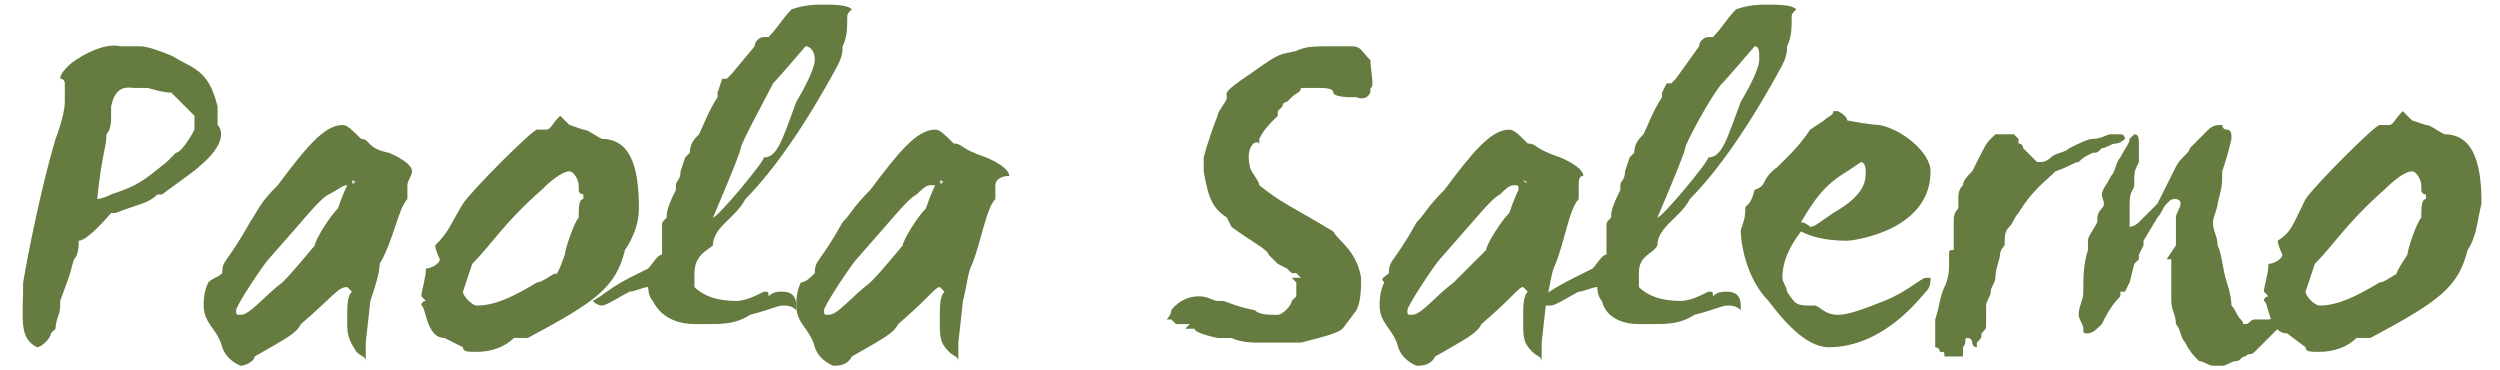
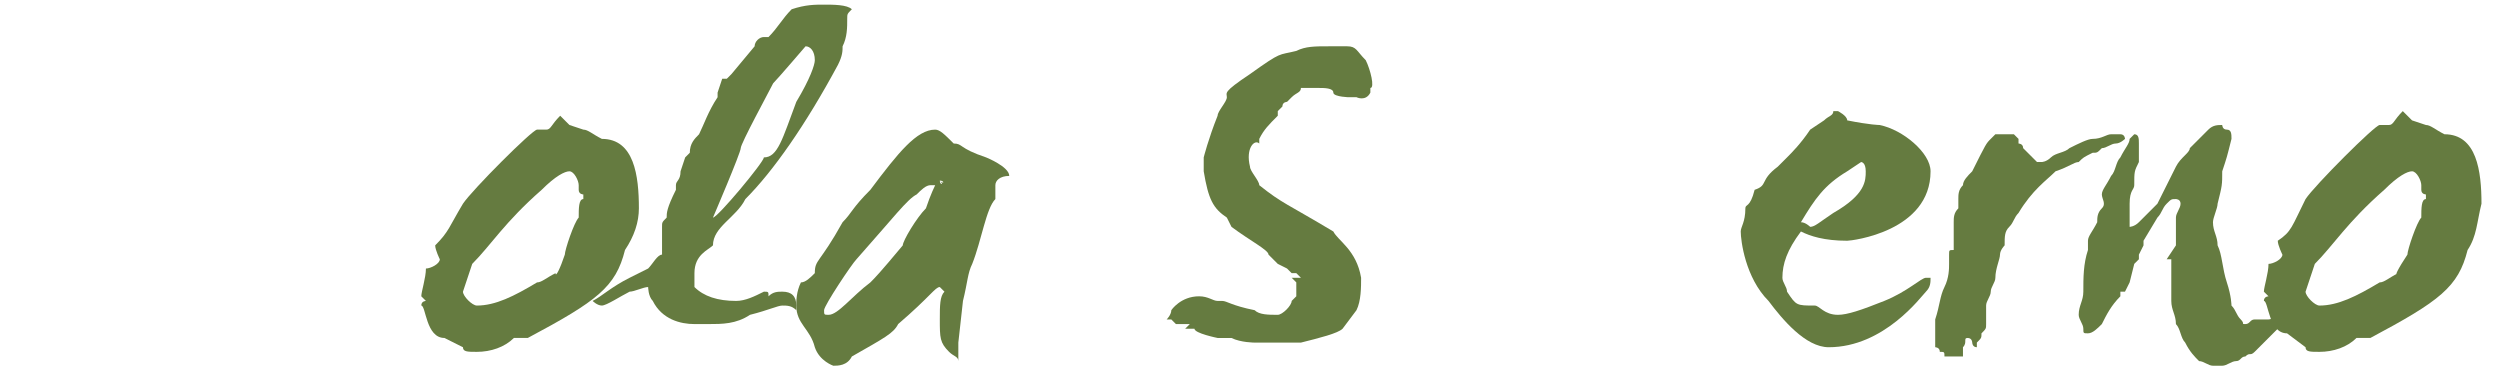
<svg xmlns="http://www.w3.org/2000/svg" version="1.1" id="Layer_1" x="0px" y="0px" viewBox="0 0 54 8" style="enable-background:new 0 0 54 8;" xml:space="preserve">
  <style type="text/css">
	.st0{fill:#657B40;}
</style>
  <g>
-     <path class="st0" d="M4.3,3.6L4.3,3.6C4.2,3.7,3.9,3.9,3.5,4.2L3.4,4.2C3.2,4.4,3,4.4,2.5,4.6l-0.1,0c0,0-0.5,0.6-0.7,0.6   c0,0.1,0,0.3-0.1,0.4c-0.1,0.3,0,0.1-0.3,0.9l0,0.1C1.3,6.8,1.2,6.9,1.2,7.1c0,0-0.1,0.1-0.1,0.1h0c0,0.1-0.2,0.3-0.3,0.3   C0.4,7.3,0.5,6.9,0.5,6.1C0.6,5.5,0.9,4,1.2,3c0,0,0.2-0.5,0.2-0.8c0,0,0-0.1,0-0.1l0-0.1c0-0.1,0-0.1,0-0.2l0,0c0,0,0-0.1-0.1-0.1   c0-0.1,0.1-0.2,0.2-0.3C1.6,1.3,2.2,0.9,2.6,1c0.1,0,0.3,0,0.4,0c0.1,0,0.2,0,0.7,0.2c0.5,0.3,0.8,0.3,1,1.1c0,0,0,0,0,0l0,0.1   c0,0,0,0.1,0,0.1c0,0.1,0,0.1,0,0.2c0,0,0,0,0,0C4.8,2.8,4.9,3.1,4.3,3.6z M4.2,2.5C4.1,2.4,4,2.3,3.7,2C3.5,2,3.2,1.9,3.2,1.9   c0,0-0.1,0-0.1,0H2.9c-0.1,0-0.4-0.1-0.5,0.4c0,0.1,0,0.1,0,0.2c0,0.1,0,0.3-0.1,0.4C2.3,3.2,2.2,3.3,2.1,4.3c0,0,0.1,0,0.3-0.1   C3,4,3.1,3.9,3.6,3.5l0.2-0.2c0.1,0,0.3-0.3,0.4-0.5C4.2,2.6,4.2,2.5,4.2,2.5z" />
-     <path class="st0" d="M8.8,4c0,0.1,0,0.2,0,0.3C8.6,4.5,8.5,5.2,8.2,5.7C8.2,5.9,8.1,6.2,8,6.5L7.9,7.4c0,0.1,0,0.1,0,0.2   c0,0.1,0,0.2,0,0.2c0-0.1-0.1-0.1-0.2-0.2C7.5,7.3,7.5,7.2,7.5,6.9c0-0.3,0-0.5,0.1-0.6c0,0-0.1-0.1-0.1-0.1C7.3,6.2,7.2,6.4,6.5,7   c-0.1,0.2-0.3,0.3-1,0.7C5.5,7.8,5.3,7.9,5.2,7.9c0,0-0.3-0.1-0.4-0.4C4.7,7.1,4.4,7,4.4,6.6c0-0.1,0-0.3,0.1-0.5   C4.6,6,4.7,6,4.8,5.9c0-0.3,0.1-0.2,0.6-1.1C5.6,4.5,5.6,4.4,6,4c0.6-0.8,1-1.3,1.4-1.3c0.1,0,0.2,0.1,0.4,0.3C8,3,7.9,3.2,8.4,3.3   c0,0,0.5,0.2,0.5,0.4C8.9,3.8,8.8,3.9,8.8,4z M7.5,4C7.4,4,7.3,4.1,7.1,4.2C6.9,4.3,6.6,4.7,5.8,5.6c-0.1,0.1-0.7,1-0.7,1.1   c0,0.1,0,0.1,0.1,0.1c0.2,0,0.5-0.4,0.9-0.7C6.2,6,6.3,5.9,6.8,5.3c0-0.1,0.3-0.6,0.5-0.8c0.1-0.3,0.2-0.5,0.2-0.5   C7.6,4,7.5,4,7.5,4z M7.6,3.9C7.6,4,7.7,4,7.6,3.9C7.7,4,7.7,3.9,7.6,3.9C7.7,3.9,7.6,3.9,7.6,3.9z" />
    <path class="st0" d="M13.5,5.4c-0.2,0.8-0.6,1.1-2.1,1.9c0,0-0.1,0-0.3,0c-0.2,0.2-0.5,0.3-0.8,0.3c-0.2,0-0.3,0-0.3-0.1L9.6,7.3   c0,0,0,0,0,0c-0.4,0-0.4-0.7-0.5-0.7c0-0.1,0.1-0.1,0.1-0.1c0,0-0.1-0.1-0.1-0.1c0-0.1,0.1-0.4,0.1-0.6c0.1,0,0.3-0.1,0.3-0.2   c0,0-0.1-0.2-0.1-0.3C9.7,5,9.7,4.9,10,4.4c0.2-0.3,1.5-1.6,1.6-1.6c0,0,0.1,0,0.2,0c0.1,0,0.1-0.1,0.3-0.3c0,0,0.1,0.1,0.2,0.2   l0.3,0.1c0.1,0,0.2,0.1,0.4,0.2c0.7,0,0.8,0.8,0.8,1.5C13.8,4.8,13.7,5.1,13.5,5.4z M12.6,4.2c0,0-0.1,0-0.1-0.1c0,0,0-0.1,0-0.1   c0-0.1-0.1-0.3-0.2-0.3c-0.1,0-0.3,0.1-0.6,0.4c-0.8,0.7-1.1,1.2-1.5,1.6c0,0-0.2,0.6-0.2,0.6c0,0.1,0.2,0.3,0.3,0.3   c0.4,0,0.8-0.2,1.3-0.5c0.1,0,0.2-0.1,0.4-0.2C12,6,12.1,5.8,12.2,5.5c0-0.1,0.2-0.7,0.3-0.8c0-0.2,0-0.4,0.1-0.4V4.2z" />
    <path class="st0" d="M18.3,0.4c0,0.2,0,0.4-0.1,0.6V1c0,0.1,0,0.2-0.1,0.4c-0.7,1.3-1.4,2.3-2,2.9c-0.2,0.4-0.7,0.6-0.7,1   C15.3,5.4,15,5.5,15,5.9c0,0.1,0,0.2,0,0.2l0,0.1c0.2,0.2,0.5,0.3,0.9,0.3c0.2,0,0.4-0.1,0.6-0.2c0.1,0,0.1,0,0.1,0.1   c0.1-0.1,0.2-0.1,0.3-0.1c0.2,0,0.3,0.1,0.3,0.3c0,0,0,0.1,0,0.1l0,0c-0.1-0.1-0.2-0.1-0.3-0.1c-0.1,0-0.3,0.1-0.7,0.2   C15.9,7,15.6,7,15.3,7l-0.2,0l-0.1,0c-0.3,0-0.7-0.1-0.9-0.5c-0.1-0.1-0.1-0.3-0.1-0.3c-0.1,0-0.3,0.1-0.4,0.1h0   c-0.2,0.1-0.5,0.3-0.6,0.3H13c-0.1,0-0.2-0.1-0.2-0.1c0.2-0.1,0.4-0.3,0.8-0.5v0C13.6,6,13.8,5.9,14,5.8c0.1-0.1,0.2-0.3,0.3-0.3   L14.3,5l0-0.1c0-0.1,0-0.1,0.1-0.2c0-0.1,0-0.2,0.2-0.6l0-0.1c0-0.1,0.1-0.1,0.1-0.3l0.1-0.3l0.1-0.1c0-0.2,0.1-0.3,0.2-0.4   c0.1-0.2,0.2-0.5,0.4-0.8l0-0.1l0.1-0.3c0,0,0,0,0.1,0l0.1-0.1L16.3,1c0-0.1,0.1-0.2,0.2-0.2l0.1,0c0.2-0.2,0.3-0.4,0.5-0.6   c0.3-0.1,0.5-0.1,0.7-0.1c0.2,0,0.5,0,0.6,0.1C18.3,0.3,18.3,0.3,18.3,0.4z M17.6,1.3c0-0.2-0.1-0.3-0.2-0.3c0,0-0.6,0.7-0.7,0.8   C16.6,2,16,3.1,16,3.2c0,0.1-0.6,1.5-0.6,1.5c0.1,0,1.1-1.2,1.1-1.3c0.3,0,0.4-0.4,0.7-1.2C17.5,1.7,17.6,1.4,17.6,1.3z" />
    <path class="st0" d="M21.5,4c0,0.1,0,0.2,0,0.3c-0.2,0.2-0.3,0.9-0.5,1.4c-0.1,0.2-0.1,0.4-0.2,0.8l-0.1,0.9c0,0.1,0,0.1,0,0.2   c0,0.1,0,0.2,0,0.2c0-0.1-0.1-0.1-0.2-0.2c-0.2-0.2-0.2-0.3-0.2-0.7c0-0.3,0-0.5,0.1-0.6c0,0-0.1-0.1-0.1-0.1   c-0.1,0-0.2,0.2-0.9,0.8c-0.1,0.2-0.3,0.3-1,0.7c-0.1,0.2-0.3,0.2-0.4,0.2c0,0-0.3-0.1-0.4-0.4c-0.1-0.4-0.4-0.5-0.4-0.9   c0-0.1,0-0.3,0.1-0.5c0.1,0,0.2-0.1,0.3-0.2c0-0.3,0.1-0.2,0.6-1.1c0.2-0.2,0.2-0.3,0.6-0.7c0.6-0.8,1-1.3,1.4-1.3   c0.1,0,0.2,0.1,0.4,0.3c0.2,0,0.1,0.1,0.7,0.3c0,0,0.5,0.2,0.5,0.4C21.6,3.8,21.5,3.9,21.5,4z M20.1,4c-0.1,0-0.2,0.1-0.3,0.2   c-0.2,0.1-0.5,0.5-1.3,1.4c-0.1,0.1-0.7,1-0.7,1.1c0,0.1,0,0.1,0.1,0.1c0.2,0,0.5-0.4,0.9-0.7C18.9,6,19,5.9,19.5,5.3   c0-0.1,0.3-0.6,0.5-0.8c0.1-0.3,0.2-0.5,0.2-0.5C20.2,4,20.2,4,20.1,4z M20.3,3.9C20.3,4,20.4,4,20.3,3.9C20.4,4,20.4,3.9,20.3,3.9   C20.4,3.9,20.3,3.9,20.3,3.9z" />
-     <path class="st0" d="M29.6,1.9L29.6,1.9c0,0,0,0,0,0.1c-0.1,0.2-0.3,0.1-0.3,0.1c0,0,0,0,0,0c-0.1,0-0.2,0-0.2,0   c0.1,0-0.3,0-0.3-0.1c0-0.1-0.2-0.1-0.3-0.1c0,0-0.1,0-0.1,0c0,0-0.1,0-0.2,0c0,0-0.1,0-0.1,0C28.1,2,28,2,27.9,2.1l-0.1,0.1   c0,0-0.1,0-0.1,0.1l-0.1,0.1c0,0,0,0,0,0.1c-0.2,0.2-0.3,0.3-0.4,0.5l0,0.1C27.1,3,26.9,3.2,27,3.6c0,0.1,0.2,0.3,0.2,0.4   c0.5,0.4,0.6,0.4,1.6,1c0.1,0.2,0.5,0.4,0.6,1c0,0.2,0,0.5-0.1,0.7l-0.3,0.4c-0.1,0.1-0.5,0.2-0.9,0.3c-0.2,0-0.4,0-0.6,0   c-0.1,0-0.2,0-0.4,0c0,0-0.3,0-0.5-0.1c0,0-0.1,0-0.1,0l0,0c0,0,0,0,0,0c-0.1,0-0.1,0-0.2,0c0,0-0.5-0.1-0.5-0.2l-0.1,0   c0,0-0.1,0-0.1,0L25.7,7h0c0,0,0,0-0.1,0h-0.1c0,0,0,0,0,0h-0.1c0,0,0,0-0.1-0.1l-0.1,0v0c0,0,0.1-0.1,0.1-0.2c0,0,0,0,0,0   c0,0,0.2-0.3,0.6-0.3c0.2,0,0.3,0.1,0.4,0.1c0,0,0,0,0.1,0c0.1,0,0.2,0.1,0.7,0.2c0.1,0.1,0.3,0.1,0.5,0.1c0.1,0,0.3-0.2,0.3-0.3h0   l0.1-0.1l0-0.1V6.1l-0.1-0.1L28.1,6L28,5.9l-0.1,0l-0.1-0.1l-0.2-0.1l-0.1-0.1c0,0-0.1-0.1-0.1-0.1c0-0.1-0.4-0.3-0.8-0.6l-0.1-0.2   c-0.3-0.2-0.4-0.4-0.5-1c0-0.1,0-0.2,0-0.2c0,0,0-0.1,0-0.1c0,0,0.1-0.4,0.3-0.9c0-0.1,0.2-0.3,0.2-0.4C26.5,2,26.4,2,27,1.6   c0.7-0.5,0.6-0.4,1-0.5C28.2,1,28.4,1,28.7,1c0,0,0,0,0.1,0c0,0,0.1,0,0.1,0c0,0,0.1,0,0.1,0c0,0,0,0,0.1,0c0,0,0,0,0,0L29.2,1   c0.2,0,0.2,0.1,0.4,0.3C29.6,1.5,29.7,1.9,29.6,1.9z" />
-     <path class="st0" d="M34.1,4c0,0.1,0,0.2,0,0.3c-0.2,0.2-0.3,0.9-0.5,1.4c-0.1,0.2-0.1,0.4-0.2,0.8l-0.1,0.9c0,0.1,0,0.1,0,0.2   c0,0.1,0,0.2,0,0.2c0-0.1-0.1-0.1-0.2-0.2c-0.2-0.2-0.2-0.3-0.2-0.7c0-0.3,0-0.5,0.1-0.6c0,0-0.1-0.1-0.1-0.1   c-0.1,0-0.2,0.2-0.9,0.8c-0.1,0.2-0.3,0.3-1,0.7c-0.1,0.2-0.3,0.2-0.4,0.2c0,0-0.3-0.1-0.4-0.4c-0.1-0.4-0.4-0.5-0.4-0.9   c0-0.1,0-0.3,0.1-0.5C29.8,6,29.9,6,30,5.9c0-0.3,0.1-0.2,0.6-1.1c0.2-0.2,0.2-0.3,0.6-0.7c0.6-0.8,1-1.3,1.4-1.3   c0.1,0,0.2,0.1,0.4,0.3c0.2,0,0.1,0.1,0.7,0.3c0,0,0.5,0.2,0.5,0.4C34.1,3.8,34.1,3.9,34.1,4z M32.7,4c-0.1,0-0.2,0.1-0.3,0.2   c-0.2,0.1-0.5,0.5-1.3,1.4c-0.1,0.1-0.7,1-0.7,1.1c0,0.1,0,0.1,0.1,0.1c0.2,0,0.5-0.4,0.9-0.7c0.1-0.1,0.2-0.2,0.7-0.7   c0-0.1,0.3-0.6,0.5-0.8c0.1-0.3,0.2-0.5,0.2-0.5C32.8,4,32.8,4,32.7,4z M32.9,3.9C32.9,4,32.9,4,32.9,3.9C33,4,33,3.9,32.9,3.9   C33,3.9,32.9,3.9,32.9,3.9z" />
-     <path class="st0" d="M38.7,0.4c0,0.2,0,0.4-0.1,0.6V1c0,0.1,0,0.2-0.1,0.4c-0.7,1.3-1.4,2.3-2,2.9c-0.2,0.4-0.7,0.6-0.7,1   c-0.1,0.2-0.4,0.2-0.4,0.6c0,0.1,0,0.2,0,0.2l0,0.1c0.2,0.2,0.5,0.3,0.9,0.3c0.2,0,0.4-0.1,0.6-0.2c0.1,0,0.1,0,0.1,0.1   c0.1-0.1,0.2-0.1,0.3-0.1c0.2,0,0.3,0.1,0.3,0.3c0,0,0,0.1,0,0.1l0,0c-0.1-0.1-0.2-0.1-0.3-0.1c-0.1,0-0.3,0.1-0.7,0.2   C36.3,7,36,7,35.7,7l-0.2,0l-0.1,0c-0.3,0-0.7-0.1-0.8-0.5c-0.1-0.1-0.1-0.3-0.1-0.3c-0.1,0-0.3,0.1-0.4,0.1h0   c-0.2,0.1-0.5,0.3-0.6,0.3h-0.1c-0.1,0-0.2-0.1-0.2-0.1C33.3,6.4,33.6,6.2,34,6v0C34,6,34.2,5.9,34.4,5.8c0.1-0.1,0.2-0.3,0.3-0.3   L34.7,5l0-0.1c0-0.1,0-0.1,0.1-0.2c0-0.1,0-0.2,0.2-0.6L35,4c0-0.1,0.1-0.1,0.1-0.3l0.1-0.3l0.1-0.1c0-0.2,0.1-0.3,0.2-0.4   c0.1-0.2,0.2-0.5,0.4-0.8l0-0.1L36,1.8c0,0,0,0,0.1,0l0.1-0.1L36.7,1c0-0.1,0.1-0.2,0.2-0.2l0.1,0c0.2-0.2,0.3-0.4,0.5-0.6   c0.3-0.1,0.5-0.1,0.7-0.1c0.2,0,0.5,0,0.6,0.1C38.7,0.3,38.7,0.3,38.7,0.4z M38,1.3C38,1.1,38,1,37.9,1c0,0-0.6,0.7-0.7,0.8   C37,2,36.4,3.1,36.4,3.2c0,0.1-0.6,1.5-0.6,1.5c0.1,0,1.1-1.2,1.1-1.3c0.3,0,0.4-0.4,0.7-1.2C37.9,1.7,38,1.4,38,1.3z" />
+     <path class="st0" d="M29.6,1.9L29.6,1.9c0,0,0,0,0,0.1c-0.1,0.2-0.3,0.1-0.3,0.1c0,0,0,0,0,0c-0.1,0-0.2,0-0.2,0   c0.1,0-0.3,0-0.3-0.1c0-0.1-0.2-0.1-0.3-0.1c0,0-0.1,0-0.1,0c0,0-0.1,0-0.2,0c0,0-0.1,0-0.1,0C28.1,2,28,2,27.9,2.1l-0.1,0.1   c0,0-0.1,0-0.1,0.1l-0.1,0.1c0,0,0,0,0,0.1c-0.2,0.2-0.3,0.3-0.4,0.5l0,0.1C27.1,3,26.9,3.2,27,3.6c0,0.1,0.2,0.3,0.2,0.4   c0.5,0.4,0.6,0.4,1.6,1c0.1,0.2,0.5,0.4,0.6,1c0,0.2,0,0.5-0.1,0.7l-0.3,0.4c-0.1,0.1-0.5,0.2-0.9,0.3c-0.2,0-0.4,0-0.6,0   c-0.1,0-0.2,0-0.4,0c0,0-0.3,0-0.5-0.1c0,0-0.1,0-0.1,0l0,0c0,0,0,0,0,0c-0.1,0-0.1,0-0.2,0c0,0-0.5-0.1-0.5-0.2l-0.1,0   c0,0-0.1,0-0.1,0L25.7,7h0c0,0,0,0-0.1,0h-0.1c0,0,0,0,0,0h-0.1c0,0,0,0-0.1-0.1l-0.1,0v0c0,0,0.1-0.1,0.1-0.2c0,0,0,0,0,0   c0,0,0.2-0.3,0.6-0.3c0.2,0,0.3,0.1,0.4,0.1c0,0,0,0,0.1,0c0.1,0,0.2,0.1,0.7,0.2c0.1,0.1,0.3,0.1,0.5,0.1c0.1,0,0.3-0.2,0.3-0.3h0   l0.1-0.1l0-0.1V6.1l-0.1-0.1L28.1,6L28,5.9l-0.1,0l-0.1-0.1l-0.2-0.1l-0.1-0.1c0,0-0.1-0.1-0.1-0.1c0-0.1-0.4-0.3-0.8-0.6l-0.1-0.2   c-0.3-0.2-0.4-0.4-0.5-1c0-0.1,0-0.2,0-0.2c0,0,0-0.1,0-0.1c0,0,0.1-0.4,0.3-0.9c0-0.1,0.2-0.3,0.2-0.4C26.5,2,26.4,2,27,1.6   c0.7-0.5,0.6-0.4,1-0.5C28.2,1,28.4,1,28.7,1c0,0,0,0,0.1,0c0,0,0.1,0,0.1,0c0,0,0.1,0,0.1,0c0,0,0,0,0.1,0c0,0,0,0,0,0c0.2,0,0.2,0.1,0.4,0.3C29.6,1.5,29.7,1.9,29.6,1.9z" />
    <path class="st0" d="M39.9,5.2c-0.5,0-0.8-0.1-1-0.2c-0.3,0.4-0.4,0.7-0.4,1c0,0.1,0.1,0.2,0.1,0.3c0.2,0.3,0.2,0.3,0.6,0.3   c0.1,0,0.2,0.2,0.5,0.2c0.2,0,0.5-0.1,1-0.3c0.5-0.2,0.8-0.5,0.9-0.5c0,0,0.1,0,0.1,0c0,0.1,0,0.2-0.1,0.3   c-0.1,0.1-0.9,1.2-2.1,1.2c-0.5,0-1-0.6-1.3-1C37.7,6,37.6,5.2,37.6,5c0-0.1,0.1-0.2,0.1-0.5c0-0.1,0.1,0,0.2-0.4   C38.2,4,38,3.9,38.4,3.6l0.2-0.2c0.1-0.1,0.3-0.3,0.5-0.6l0.3-0.2c0.1-0.1,0.2-0.1,0.2-0.2h0.1c0,0,0.2,0.1,0.2,0.2   c0.5,0.1,0.7,0.1,0.7,0.1c0.5,0.1,1.1,0.6,1.1,1C41.7,5,40,5.2,39.9,5.2z M40.2,3.5l-0.3,0.2c-0.5,0.3-0.7,0.6-1,1.1   c0.1,0,0.2,0.1,0.2,0.1c0.1,0,0.2-0.1,0.5-0.3c0.7-0.4,0.7-0.7,0.7-0.9C40.3,3.5,40.2,3.5,40.2,3.5z" />
    <path class="st0" d="M45.9,3c0,0-0.1,0.1-0.2,0.1c-0.1,0-0.2,0.1-0.3,0.1c-0.1,0.1-0.1,0.1-0.2,0.1C45,3.4,45,3.4,44.9,3.5   c-0.1,0-0.2,0.1-0.5,0.2c-0.2,0.2-0.5,0.4-0.8,0.9c-0.1,0.1-0.1,0.2-0.2,0.3c-0.1,0.1-0.1,0.2-0.1,0.4c0,0-0.1,0.1-0.1,0.2   c0,0.1-0.1,0.3-0.1,0.5c0,0.1-0.1,0.2-0.1,0.3c0,0.1-0.1,0.2-0.1,0.3c0,0,0,0,0,0.1c0,0,0,0,0,0.1c0,0,0,0,0,0.1c0,0,0,0,0,0.1   c0,0.1,0,0.1-0.1,0.2c0,0.1,0,0.1-0.1,0.2c0,0,0,0,0,0c0,0,0,0.1,0,0.1c-0.1,0-0.1-0.1-0.1-0.1c0,0,0-0.1-0.1-0.1   c-0.1,0,0,0.1-0.1,0.2c0,0.1,0,0.1,0,0.2c0,0,0,0-0.1,0c0,0,0,0-0.1,0c0,0,0,0-0.1,0c0,0,0,0-0.1,0c0,0,0,0,0,0c0,0,0,0,0,0   c0-0.1,0-0.1-0.1-0.1c0-0.1-0.1-0.1-0.1-0.1c0,0,0,0,0-0.1c0,0,0,0,0-0.1c0,0,0,0,0,0c0,0,0,0,0,0c0,0,0,0,0,0c0,0,0,0,0,0   c0,0,0,0,0-0.1c0,0,0,0,0-0.1c0,0,0,0,0,0c0,0,0,0,0,0c0,0,0-0.1,0-0.1c0,0,0-0.1,0-0.1c0.1-0.3,0.1-0.5,0.2-0.7   c0.1-0.2,0.1-0.4,0.1-0.5c0-0.1,0-0.1,0-0.1c0-0.1,0-0.1,0-0.1c0,0,0,0,0,0v0c0-0.1,0-0.1,0.1-0.1c0,0,0,0,0-0.1c0-0.1,0-0.1,0-0.2   c0-0.1,0-0.2,0-0.3c0-0.1,0-0.2,0.1-0.3c0-0.1,0-0.2,0-0.2c0-0.1,0-0.2,0.1-0.3c0-0.1,0.1-0.2,0.2-0.3c0,0,0,0,0,0c0,0,0,0,0,0   C42.9,3.1,42.9,3.1,43,3C43,3,43,3,43.1,2.9c0,0,0,0,0.1,0c0,0,0,0,0.1,0s0,0,0.1,0c0,0,0.1,0,0.1,0c0,0,0,0,0.1,0.1c0,0,0,0,0,0.1   c0,0,0.1,0,0.1,0.1c0,0,0.1,0.1,0.1,0.1c0.1,0.1,0.1,0.1,0.2,0.2c0,0,0.1,0,0.1,0c0,0,0.1,0,0.2-0.1s0.3-0.1,0.4-0.2   c0.2-0.1,0.4-0.2,0.5-0.2c0.2,0,0.3-0.1,0.4-0.1c0,0,0.1,0,0.1,0s0.1,0,0.1,0c0.1,0,0.1,0.1,0.1,0.1C45.9,2.9,45.9,3,45.9,3z" />
    <path class="st0" d="M49.4,6.8c0,0.1,0,0.1-0.1,0.2c-0.1,0.1-0.1,0.1-0.2,0.2c-0.1,0.1-0.1,0.1-0.2,0.2c-0.1,0.1-0.1,0.1-0.2,0.2   c-0.1,0.1-0.1,0-0.2,0.1c-0.1,0-0.1,0.1-0.2,0.1c-0.1,0-0.2,0.1-0.3,0.1c-0.1,0-0.2,0-0.2,0c-0.1,0-0.2-0.1-0.3-0.1   c-0.1-0.1-0.2-0.2-0.3-0.4C47.1,7.3,47.1,7.1,47,7c0-0.2-0.1-0.3-0.1-0.5c0,0,0-0.1,0-0.1l0-0.1l0-0.1l0-0.1V5.6l-0.1,0L47,5.3   l0-0.1l0,0V4.9L47,5c0-0.1,0-0.2,0-0.3c0-0.1,0.1-0.2,0.1-0.3c0-0.1-0.1-0.1-0.1-0.1c-0.1,0-0.1,0-0.2,0.1   c-0.1,0.1-0.1,0.2-0.2,0.3l-0.3,0.5l0,0.1l-0.1,0.2v0.1l-0.1,0.1L46,6.1l-0.1,0.2l-0.1,0c0,0,0,0,0,0v0h0c0,0,0,0,0,0.1   c-0.2,0.2-0.3,0.4-0.4,0.6c-0.1,0.1-0.2,0.2-0.3,0.2c-0.1,0-0.1,0-0.1-0.1s-0.1-0.2-0.1-0.3c0-0.2,0.1-0.3,0.1-0.5   C45,6,45,5.7,45.1,5.4c0,0,0-0.1,0-0.2c0-0.1,0.1-0.2,0.2-0.4c0-0.1,0-0.2,0.1-0.3s0-0.2,0-0.3c0-0.1,0.1-0.2,0.2-0.4   c0.1-0.1,0.1-0.3,0.2-0.4c0.1-0.2,0.2-0.3,0.2-0.4C46,3,46.1,2.9,46.1,2.9c0.1,0,0.1,0.1,0.1,0.2c0,0.1,0,0.2,0,0.4   c-0.1,0.2-0.1,0.2-0.1,0.5C46.1,4.1,46,4.1,46,4.4c0,0.2,0,0.3,0,0.4c0,0.1,0,0.1,0,0.1c0,0,0.1,0,0.2-0.1c0.1-0.1,0.2-0.2,0.4-0.4   C46.8,4,46.9,3.8,47,3.6c0.1-0.2,0.3-0.3,0.3-0.4c0.2-0.2,0.3-0.3,0.4-0.4c0.1-0.1,0.2-0.1,0.3-0.1c0,0,0,0.1,0.1,0.1   s0.1,0.1,0.1,0.2c-0.1,0.4-0.1,0.4-0.2,0.7C48,4,48,4,47.9,4.4c0,0.1-0.1,0.3-0.1,0.4c0,0.2,0.1,0.3,0.1,0.5   c0.1,0.2,0.1,0.5,0.2,0.8c0.1,0.3,0.1,0.5,0.1,0.5c0.1,0.1,0.1,0.2,0.2,0.3s0,0.1,0.1,0.1c0.1,0,0.1-0.1,0.2-0.1c0.1,0,0.2,0,0.3,0   c0.1,0,0.1-0.1,0.2-0.1c0.1,0,0.1,0,0.2,0c0,0,0.1-0.1,0.1-0.1C49.5,6.7,49.4,6.8,49.4,6.8z" />
    <path class="st0" d="M53.3,5.4c-0.2,0.8-0.6,1.1-2.1,1.9c0,0-0.1,0-0.3,0c-0.2,0.2-0.5,0.3-0.8,0.3c-0.2,0-0.3,0-0.3-0.1l-0.4-0.3   c0,0,0,0,0,0c-0.4,0-0.4-0.7-0.5-0.7c0-0.1,0.1-0.1,0.1-0.1c0,0-0.1-0.1-0.1-0.1c0-0.1,0.1-0.4,0.1-0.6c0.1,0,0.3-0.1,0.3-0.2   c0,0-0.1-0.2-0.1-0.3c0.3-0.2,0.3-0.3,0.6-0.9c0.2-0.3,1.5-1.6,1.6-1.6c0,0,0.1,0,0.2,0c0.1,0,0.1-0.1,0.3-0.3c0,0,0.1,0.1,0.2,0.2   l0.3,0.1c0.1,0,0.2,0.1,0.4,0.2c0.7,0,0.8,0.8,0.8,1.5C53.5,4.8,53.5,5.1,53.3,5.4z M52.4,4.2c0,0-0.1,0-0.1-0.1c0,0,0-0.1,0-0.1   c0-0.1-0.1-0.3-0.2-0.3c-0.1,0-0.3,0.1-0.6,0.4c-0.8,0.7-1.1,1.2-1.5,1.6c0,0-0.2,0.6-0.2,0.6c0,0.1,0.2,0.3,0.3,0.3   c0.4,0,0.8-0.2,1.3-0.5c0.1,0,0.2-0.1,0.4-0.2C51.7,6,51.8,5.8,52,5.5c0-0.1,0.2-0.7,0.3-0.8c0-0.2,0-0.4,0.1-0.4V4.2z" />
  </g>
</svg>